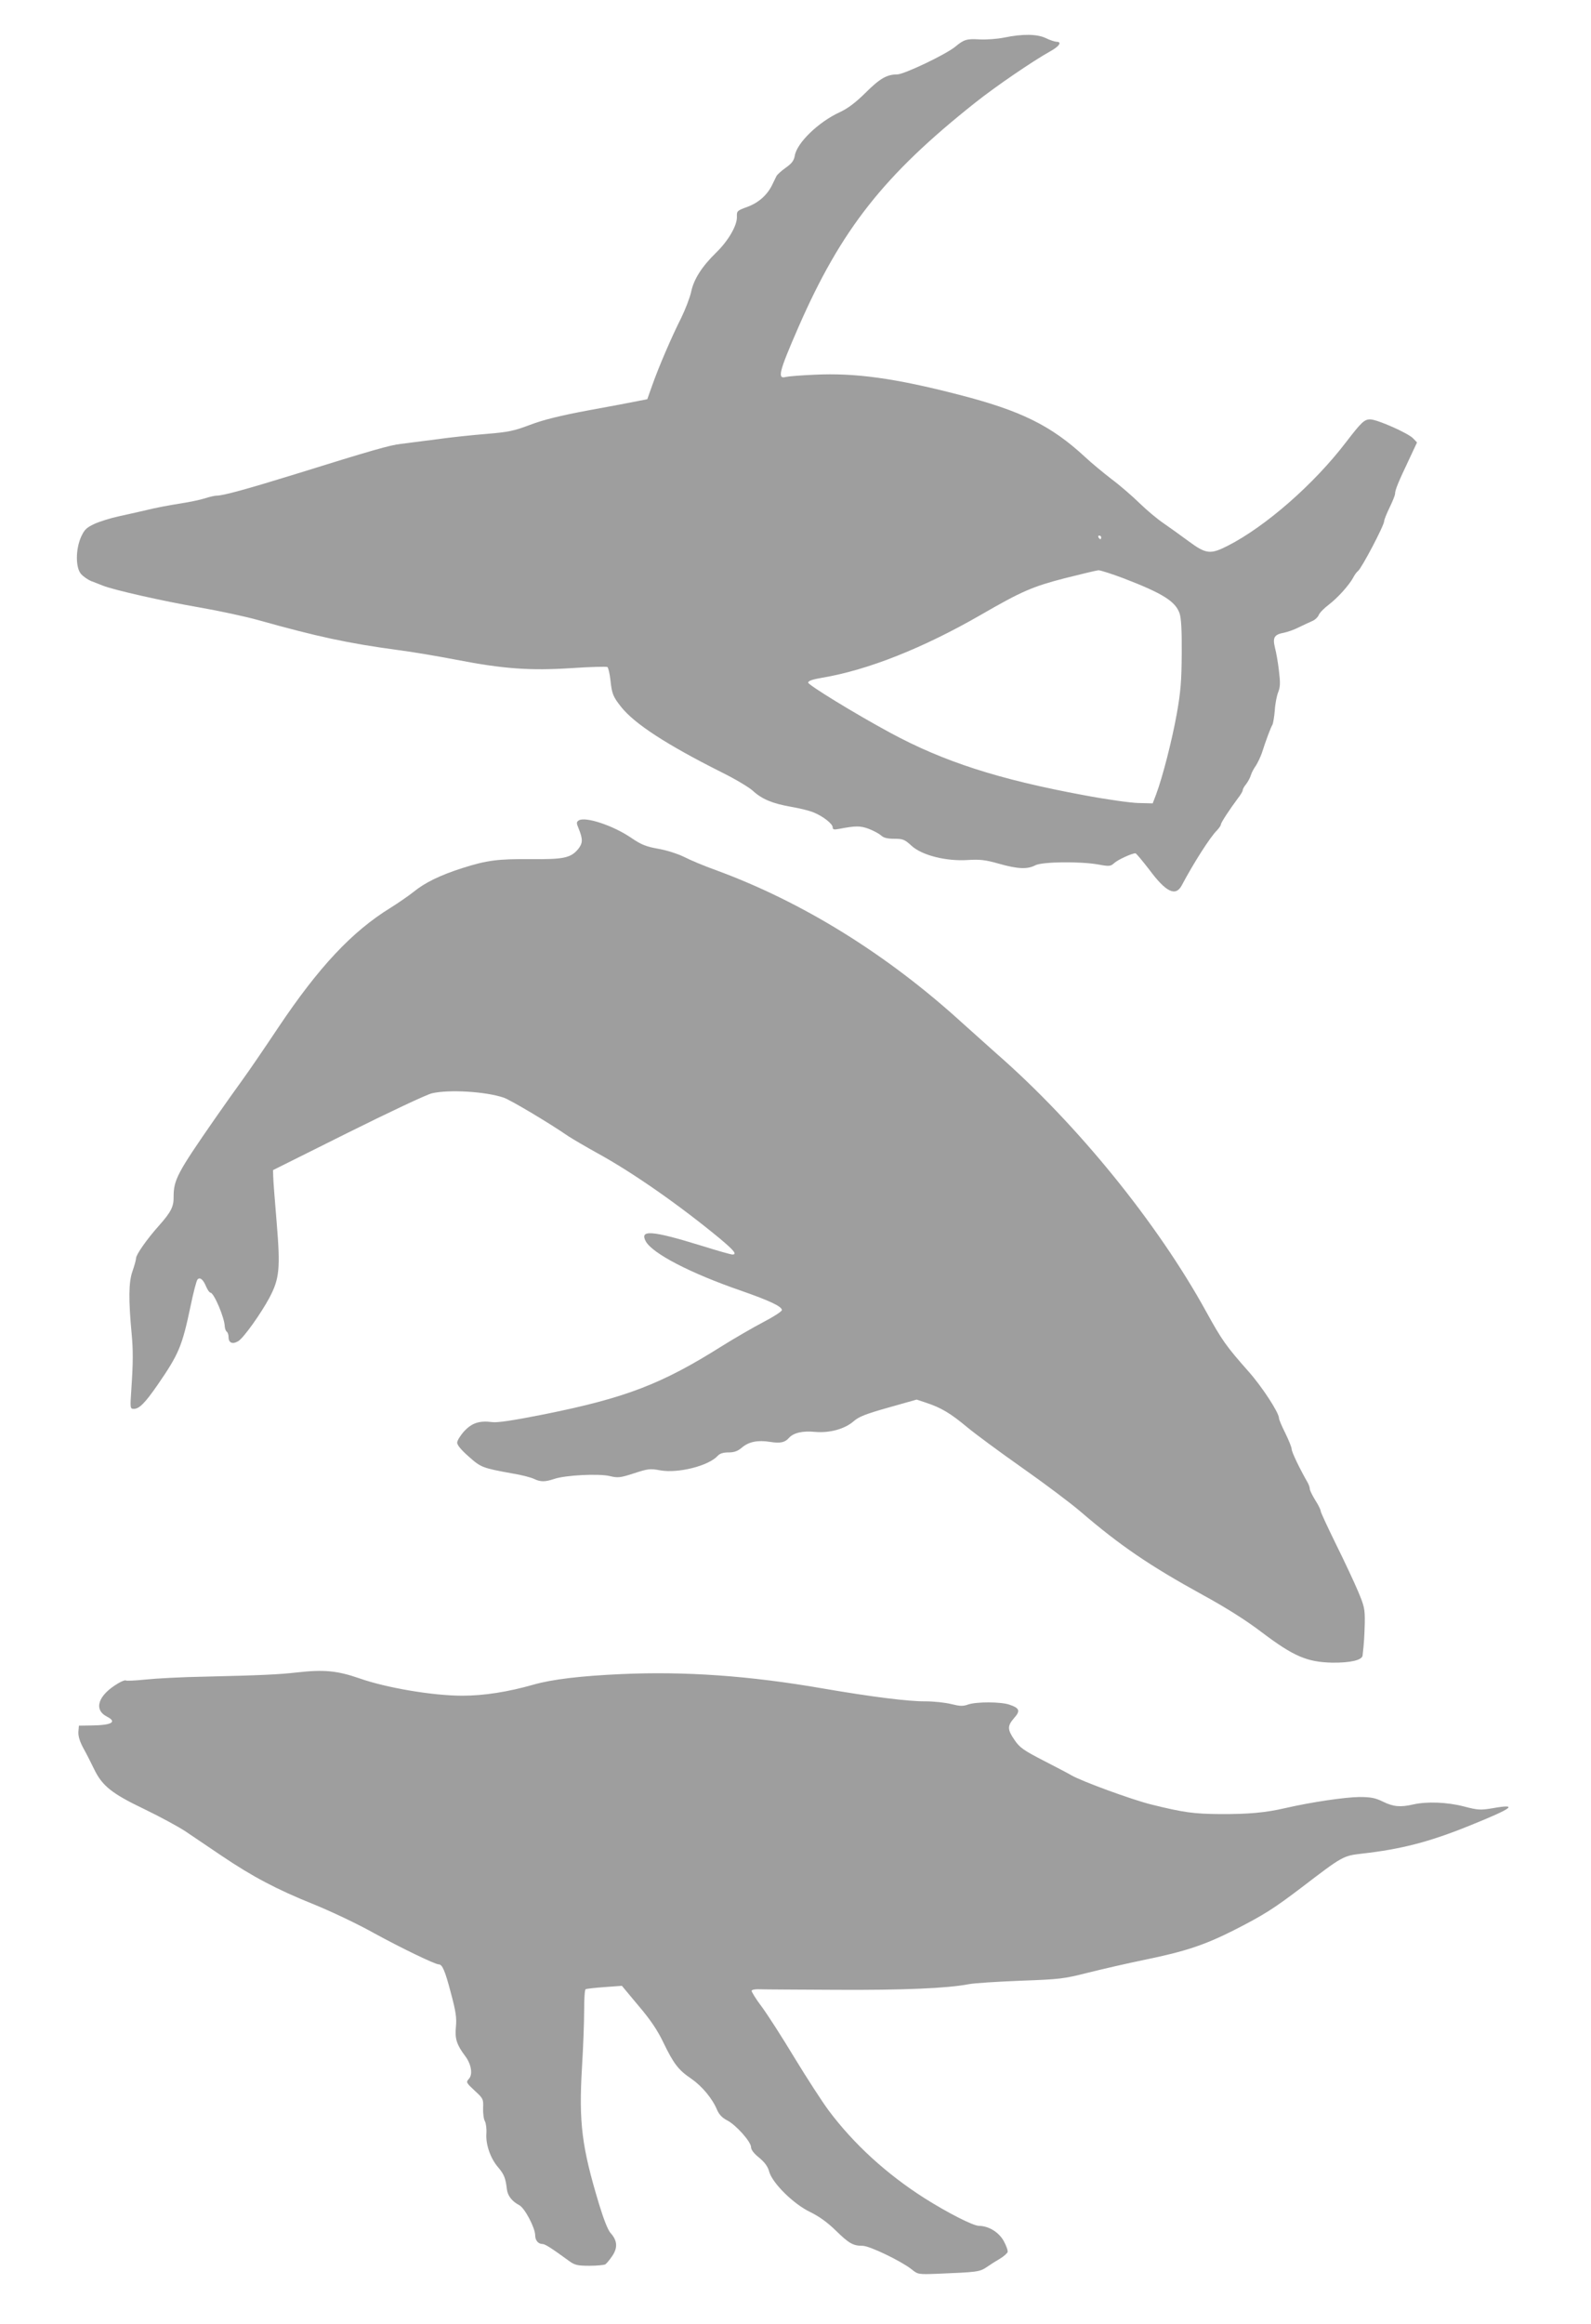
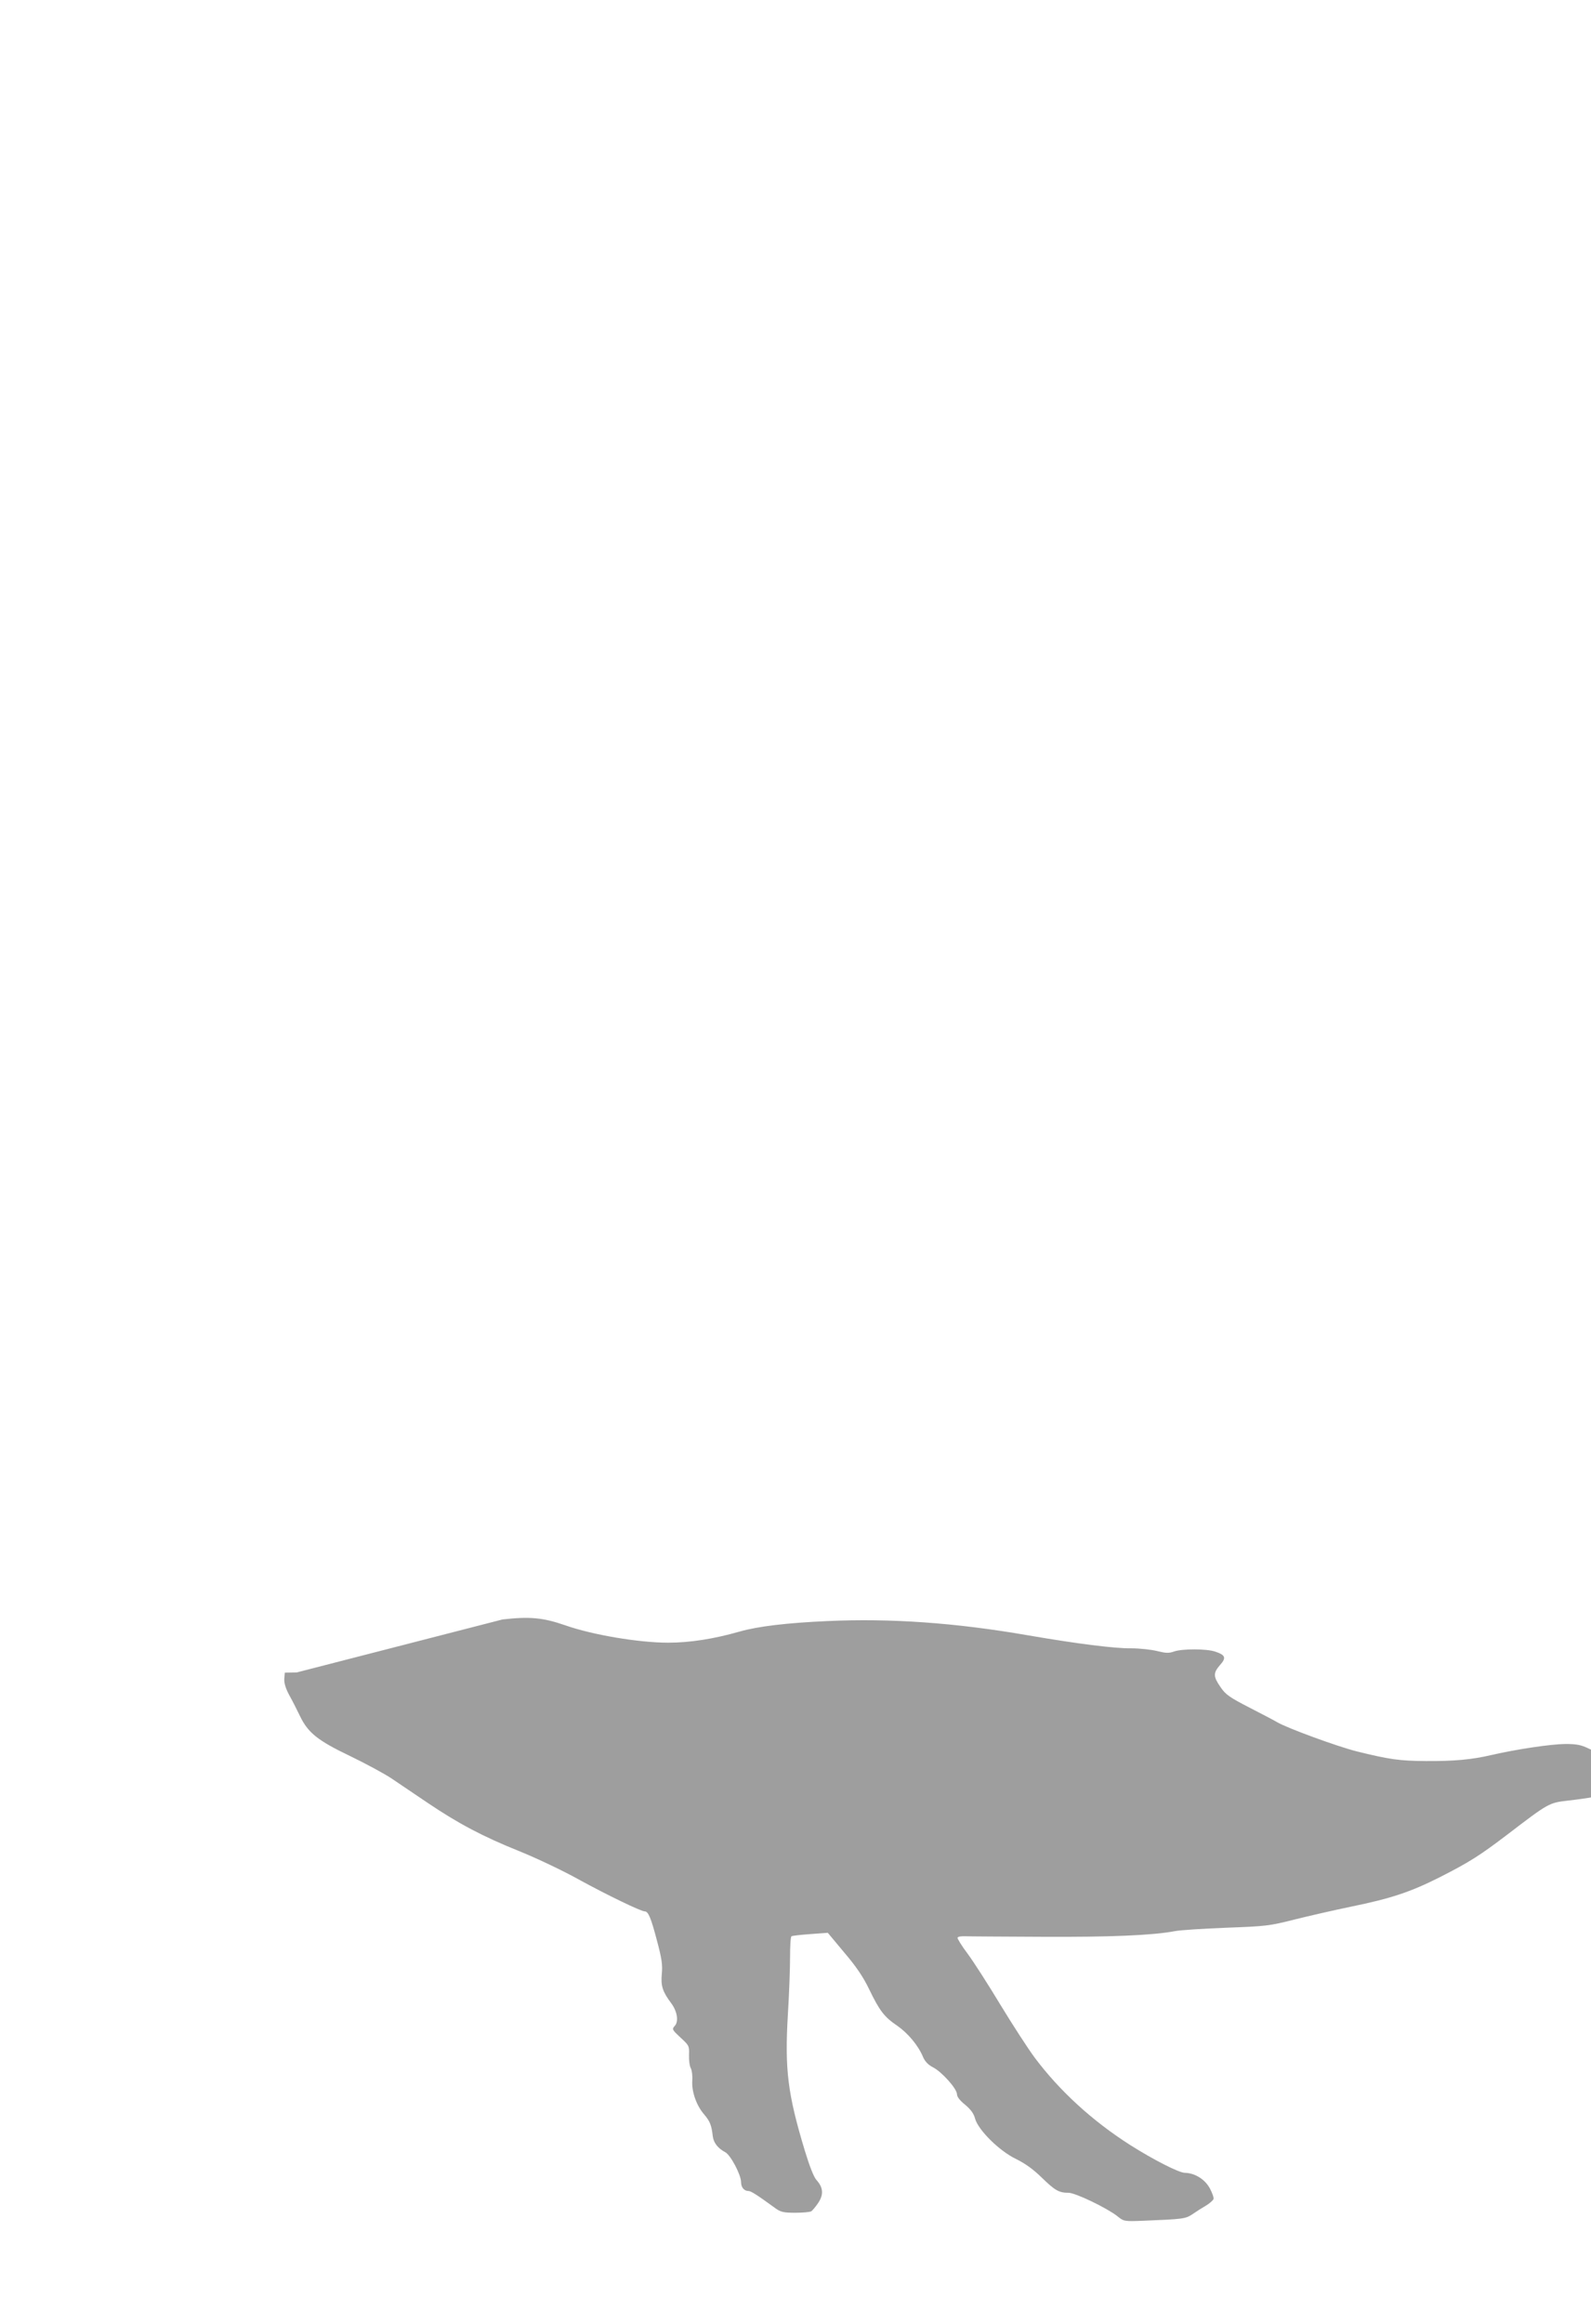
<svg xmlns="http://www.w3.org/2000/svg" version="1.0" width="877pt" height="1280pt" viewBox="0 0 877 1280" preserveAspectRatio="xMidYMid meet">
  <g transform="translate(0,1280) scale(0.1,-0.1)" fill="#9e9e9e" stroke="none">
-     <path d="M5535 12593 c-39 -8 -100 -12 -136 -10 -69 4 -85 0 -133 -40 -52 -43 -283 -153 -321 -153 -56 0 -95 -22 -176 -103 -54 -53 -95 -84 -140 -105 -116 -53 -237 -169 -248 -240 -5 -27 -16 -42 -50 -66 -24 -17 -47 -38 -51 -46 -4 -8 -14 -28 -21 -43 -27 -59 -76 -103 -138 -126 -58 -21 -60 -23 -59 -55 2 -47 -47 -132 -114 -197 -80 -78 -124 -148 -138 -216 -7 -32 -32 -97 -55 -144 -53 -105 -124 -270 -160 -372 l-27 -76 -52 -10 c-28 -6 -150 -29 -271 -51 -156 -29 -249 -52 -323 -80 -90 -34 -120 -40 -240 -50 -75 -6 -200 -19 -277 -30 -77 -10 -165 -21 -195 -25 -58 -6 -163 -36 -580 -166 -272 -84 -400 -119 -435 -119 -12 0 -41 -7 -66 -15 -24 -8 -87 -21 -139 -29 -52 -8 -133 -23 -180 -35 -47 -11 -119 -27 -160 -36 -41 -9 -99 -27 -128 -40 -45 -21 -56 -31 -75 -72 -31 -70 -31 -172 1 -206 13 -14 38 -31 55 -38 18 -6 46 -18 62 -24 58 -24 333 -86 530 -120 110 -19 259 -51 330 -71 325 -91 492 -127 765 -164 80 -10 226 -35 325 -54 258 -50 406 -61 637 -46 103 7 191 9 196 6 5 -3 13 -36 17 -73 8 -75 14 -90 59 -147 75 -94 253 -209 554 -360 73 -36 150 -82 171 -101 51 -47 109 -71 212 -89 47 -8 103 -22 124 -31 52 -21 105 -63 105 -82 0 -12 7 -14 33 -9 94 18 118 18 165 1 26 -10 56 -26 68 -36 14 -14 36 -19 74 -19 47 0 57 -4 95 -39 57 -52 190 -86 310 -78 66 4 96 1 170 -20 105 -30 159 -32 202 -9 39 20 250 22 349 4 59 -11 66 -10 87 9 20 18 96 53 116 53 4 0 38 -41 76 -90 92 -124 145 -150 179 -87 64 121 157 267 194 303 12 13 22 27 22 33 0 10 49 84 93 143 15 19 27 39 27 45 0 6 8 21 19 34 10 13 22 35 26 49 4 14 17 38 28 53 10 16 25 47 33 70 23 72 49 141 58 155 4 8 10 43 13 79 2 36 11 82 19 101 11 28 12 50 4 116 -5 45 -15 102 -22 128 -14 57 -4 73 50 83 20 4 57 17 82 30 25 12 57 27 73 34 15 6 31 21 36 33 5 13 30 38 55 57 48 36 114 109 136 151 7 14 19 30 26 35 20 16 144 251 144 275 0 8 14 42 30 75 16 33 30 67 30 76 0 20 18 64 77 188 l44 94 -21 22 c-27 29 -199 105 -237 105 -33 0 -49 -16 -133 -125 -177 -232 -444 -465 -652 -571 -96 -49 -120 -46 -215 24 -43 32 -105 76 -138 99 -33 22 -93 72 -133 111 -40 39 -109 99 -155 133 -45 35 -111 89 -146 122 -187 173 -353 255 -696 343 -352 91 -572 121 -795 110 -74 -3 -145 -9 -157 -12 -50 -14 -40 26 69 276 235 537 471 836 973 1234 113 90 320 231 412 282 53 29 69 54 36 54 -10 1 -36 9 -58 20 -48 23 -128 24 -230 3z m535 -2753 c0 -5 -2 -10 -4 -10 -3 0 -8 5 -11 10 -3 6 -1 10 4 10 6 0 11 -4 11 -10z m125 -226 c213 -82 284 -126 307 -192 9 -26 13 -93 12 -222 -1 -152 -6 -211 -27 -330 -26 -146 -79 -352 -114 -445 l-19 -50 -80 2 c-43 1 -178 20 -299 43 -471 87 -774 185 -1068 344 -196 106 -452 263 -452 276 0 10 24 18 77 27 251 42 556 163 874 346 225 130 285 156 463 202 91 23 175 43 186 44 11 0 74 -20 140 -45z" />
-     <path d="M3190 8281 c-13 -9 -13 -15 -1 -43 25 -62 24 -82 -3 -116 -41 -48 -81 -56 -261 -54 -181 1 -240 -6 -375 -49 -125 -40 -207 -80 -271 -132 -29 -23 -86 -62 -126 -87 -213 -131 -396 -327 -618 -658 -72 -108 -162 -240 -200 -292 -38 -52 -105 -147 -149 -210 -209 -301 -229 -338 -229 -433 1 -53 -15 -84 -80 -157 -68 -76 -127 -161 -127 -180 0 -9 -9 -41 -20 -73 -21 -59 -22 -156 -4 -347 8 -88 8 -155 -2 -302 -7 -105 -7 -108 14 -108 30 0 62 33 130 131 118 171 136 214 182 433 16 77 33 143 39 149 14 14 31 -1 47 -39 8 -19 19 -34 24 -34 19 0 78 -138 79 -187 1 -12 6 -25 11 -28 5 -3 10 -17 10 -31 0 -32 24 -40 55 -20 30 20 122 149 169 236 57 107 62 163 41 417 -10 120 -19 234 -19 253 l-1 35 413 206 c227 113 435 211 463 217 94 22 296 10 396 -24 37 -13 245 -136 357 -213 23 -15 93 -56 156 -91 201 -110 456 -289 678 -472 80 -67 96 -88 69 -88 -8 0 -86 22 -175 50 -270 83 -338 88 -302 22 38 -67 246 -175 524 -271 158 -55 226 -87 226 -107 0 -7 -46 -37 -102 -66 -57 -30 -159 -89 -228 -132 -333 -210 -532 -286 -980 -376 -171 -34 -258 -47 -287 -43 -70 9 -111 -4 -154 -50 -21 -23 -39 -52 -39 -63 0 -14 23 -41 64 -77 67 -60 76 -63 241 -93 50 -8 103 -22 119 -30 36 -17 60 -17 111 0 61 21 245 30 305 16 46 -11 58 -10 135 15 77 25 88 27 146 16 98 -17 265 25 315 80 12 13 30 19 60 19 31 0 51 7 74 27 38 32 87 42 155 31 57 -9 82 -3 104 22 25 28 76 40 144 33 80 -7 164 16 213 59 28 25 67 40 191 75 l156 44 51 -17 c83 -27 136 -59 226 -134 47 -39 184 -140 305 -225 121 -85 265 -193 320 -240 219 -188 382 -299 675 -460 130 -71 239 -140 327 -207 175 -132 249 -163 387 -166 101 -1 165 14 167 40 8 69 10 105 12 178 1 78 -2 92 -37 175 -21 50 -76 167 -122 260 -46 94 -84 175 -84 182 0 7 -13 34 -30 60 -16 26 -30 54 -30 62 0 9 -6 25 -13 37 -41 71 -87 166 -87 182 0 10 -16 49 -35 88 -19 38 -35 75 -35 83 0 30 -94 174 -168 257 -123 139 -146 171 -233 329 -269 489 -713 1035 -1154 1420 -44 39 -129 115 -190 170 -417 380 -883 668 -1361 843 -62 22 -140 55 -173 72 -35 17 -96 37 -143 45 -67 12 -92 22 -147 59 -100 69 -255 120 -291 97z" />
-     <path d="M1635 3588 c-94 -11 -200 -16 -505 -23 -124 -2 -271 -10 -328 -16 -57 -6 -106 -8 -109 -5 -3 3 -22 -4 -42 -16 -110 -65 -137 -144 -62 -183 59 -30 27 -48 -89 -49 l-65 -1 -3 -35 c-1 -24 8 -53 28 -90 17 -30 43 -82 59 -115 44 -91 97 -134 275 -219 85 -41 187 -96 228 -123 40 -27 130 -88 200 -135 169 -114 303 -185 507 -267 94 -38 244 -109 333 -159 150 -82 336 -172 357 -172 19 0 34 -34 66 -156 28 -104 33 -138 28 -189 -6 -65 4 -97 52 -161 33 -44 42 -100 20 -124 -17 -19 -16 -21 31 -65 47 -43 49 -46 47 -96 -1 -28 3 -61 10 -73 6 -11 10 -42 8 -69 -4 -60 23 -137 66 -186 32 -38 40 -59 47 -119 4 -36 28 -67 68 -88 30 -15 88 -125 88 -166 0 -28 17 -48 40 -48 14 0 46 -20 149 -95 29 -21 45 -25 110 -25 42 0 81 4 88 8 6 4 24 25 38 46 31 46 28 85 -9 126 -15 16 -38 75 -64 160 -95 314 -112 448 -94 752 7 112 12 253 12 315 0 61 3 114 8 116 4 3 50 8 104 12 l96 7 91 -109 c65 -76 105 -135 137 -202 58 -120 84 -153 155 -201 59 -41 116 -109 142 -172 11 -25 28 -43 55 -57 49 -25 132 -118 132 -148 0 -14 16 -35 45 -58 31 -26 48 -49 55 -77 18 -63 133 -177 224 -221 51 -25 96 -57 143 -103 73 -71 95 -84 148 -84 38 0 210 -83 268 -128 37 -30 38 -30 145 -26 217 9 231 10 270 36 20 14 53 35 74 47 20 12 38 28 42 36 3 8 -7 35 -21 61 -28 50 -83 83 -137 84 -32 0 -173 72 -301 153 -209 133 -390 299 -527 482 -37 50 -122 181 -190 293 -67 111 -148 237 -180 280 -32 42 -56 82 -55 87 2 6 21 9 43 8 21 -1 212 -2 424 -3 369 -2 610 8 730 31 30 6 159 14 285 19 218 8 237 10 375 45 80 20 220 52 312 71 220 45 326 80 489 162 165 84 220 119 374 236 225 172 228 174 331 186 215 24 371 64 589 152 248 100 279 124 131 98 -66 -11 -80 -10 -157 10 -92 24 -204 28 -279 11 -70 -16 -109 -13 -166 15 -43 21 -67 26 -131 26 -80 -1 -264 -28 -408 -61 -107 -25 -204 -34 -361 -33 -145 1 -201 9 -379 53 -105 26 -384 128 -440 161 -11 7 -78 42 -150 79 -113 58 -134 73 -162 114 -41 59 -41 78 -3 122 36 40 30 55 -27 74 -48 16 -179 16 -225 1 -30 -11 -46 -10 -95 2 -32 8 -96 15 -143 15 -92 -1 -297 25 -565 71 -403 70 -760 95 -1111 79 -223 -10 -382 -29 -483 -58 -140 -40 -273 -61 -393 -61 -161 0 -418 43 -568 96 -122 42 -194 49 -345 32z" />
+     <path d="M1635 3588 l-65 -1 -3 -35 c-1 -24 8 -53 28 -90 17 -30 43 -82 59 -115 44 -91 97 -134 275 -219 85 -41 187 -96 228 -123 40 -27 130 -88 200 -135 169 -114 303 -185 507 -267 94 -38 244 -109 333 -159 150 -82 336 -172 357 -172 19 0 34 -34 66 -156 28 -104 33 -138 28 -189 -6 -65 4 -97 52 -161 33 -44 42 -100 20 -124 -17 -19 -16 -21 31 -65 47 -43 49 -46 47 -96 -1 -28 3 -61 10 -73 6 -11 10 -42 8 -69 -4 -60 23 -137 66 -186 32 -38 40 -59 47 -119 4 -36 28 -67 68 -88 30 -15 88 -125 88 -166 0 -28 17 -48 40 -48 14 0 46 -20 149 -95 29 -21 45 -25 110 -25 42 0 81 4 88 8 6 4 24 25 38 46 31 46 28 85 -9 126 -15 16 -38 75 -64 160 -95 314 -112 448 -94 752 7 112 12 253 12 315 0 61 3 114 8 116 4 3 50 8 104 12 l96 7 91 -109 c65 -76 105 -135 137 -202 58 -120 84 -153 155 -201 59 -41 116 -109 142 -172 11 -25 28 -43 55 -57 49 -25 132 -118 132 -148 0 -14 16 -35 45 -58 31 -26 48 -49 55 -77 18 -63 133 -177 224 -221 51 -25 96 -57 143 -103 73 -71 95 -84 148 -84 38 0 210 -83 268 -128 37 -30 38 -30 145 -26 217 9 231 10 270 36 20 14 53 35 74 47 20 12 38 28 42 36 3 8 -7 35 -21 61 -28 50 -83 83 -137 84 -32 0 -173 72 -301 153 -209 133 -390 299 -527 482 -37 50 -122 181 -190 293 -67 111 -148 237 -180 280 -32 42 -56 82 -55 87 2 6 21 9 43 8 21 -1 212 -2 424 -3 369 -2 610 8 730 31 30 6 159 14 285 19 218 8 237 10 375 45 80 20 220 52 312 71 220 45 326 80 489 162 165 84 220 119 374 236 225 172 228 174 331 186 215 24 371 64 589 152 248 100 279 124 131 98 -66 -11 -80 -10 -157 10 -92 24 -204 28 -279 11 -70 -16 -109 -13 -166 15 -43 21 -67 26 -131 26 -80 -1 -264 -28 -408 -61 -107 -25 -204 -34 -361 -33 -145 1 -201 9 -379 53 -105 26 -384 128 -440 161 -11 7 -78 42 -150 79 -113 58 -134 73 -162 114 -41 59 -41 78 -3 122 36 40 30 55 -27 74 -48 16 -179 16 -225 1 -30 -11 -46 -10 -95 2 -32 8 -96 15 -143 15 -92 -1 -297 25 -565 71 -403 70 -760 95 -1111 79 -223 -10 -382 -29 -483 -58 -140 -40 -273 -61 -393 -61 -161 0 -418 43 -568 96 -122 42 -194 49 -345 32z" />
  </g>
</svg>